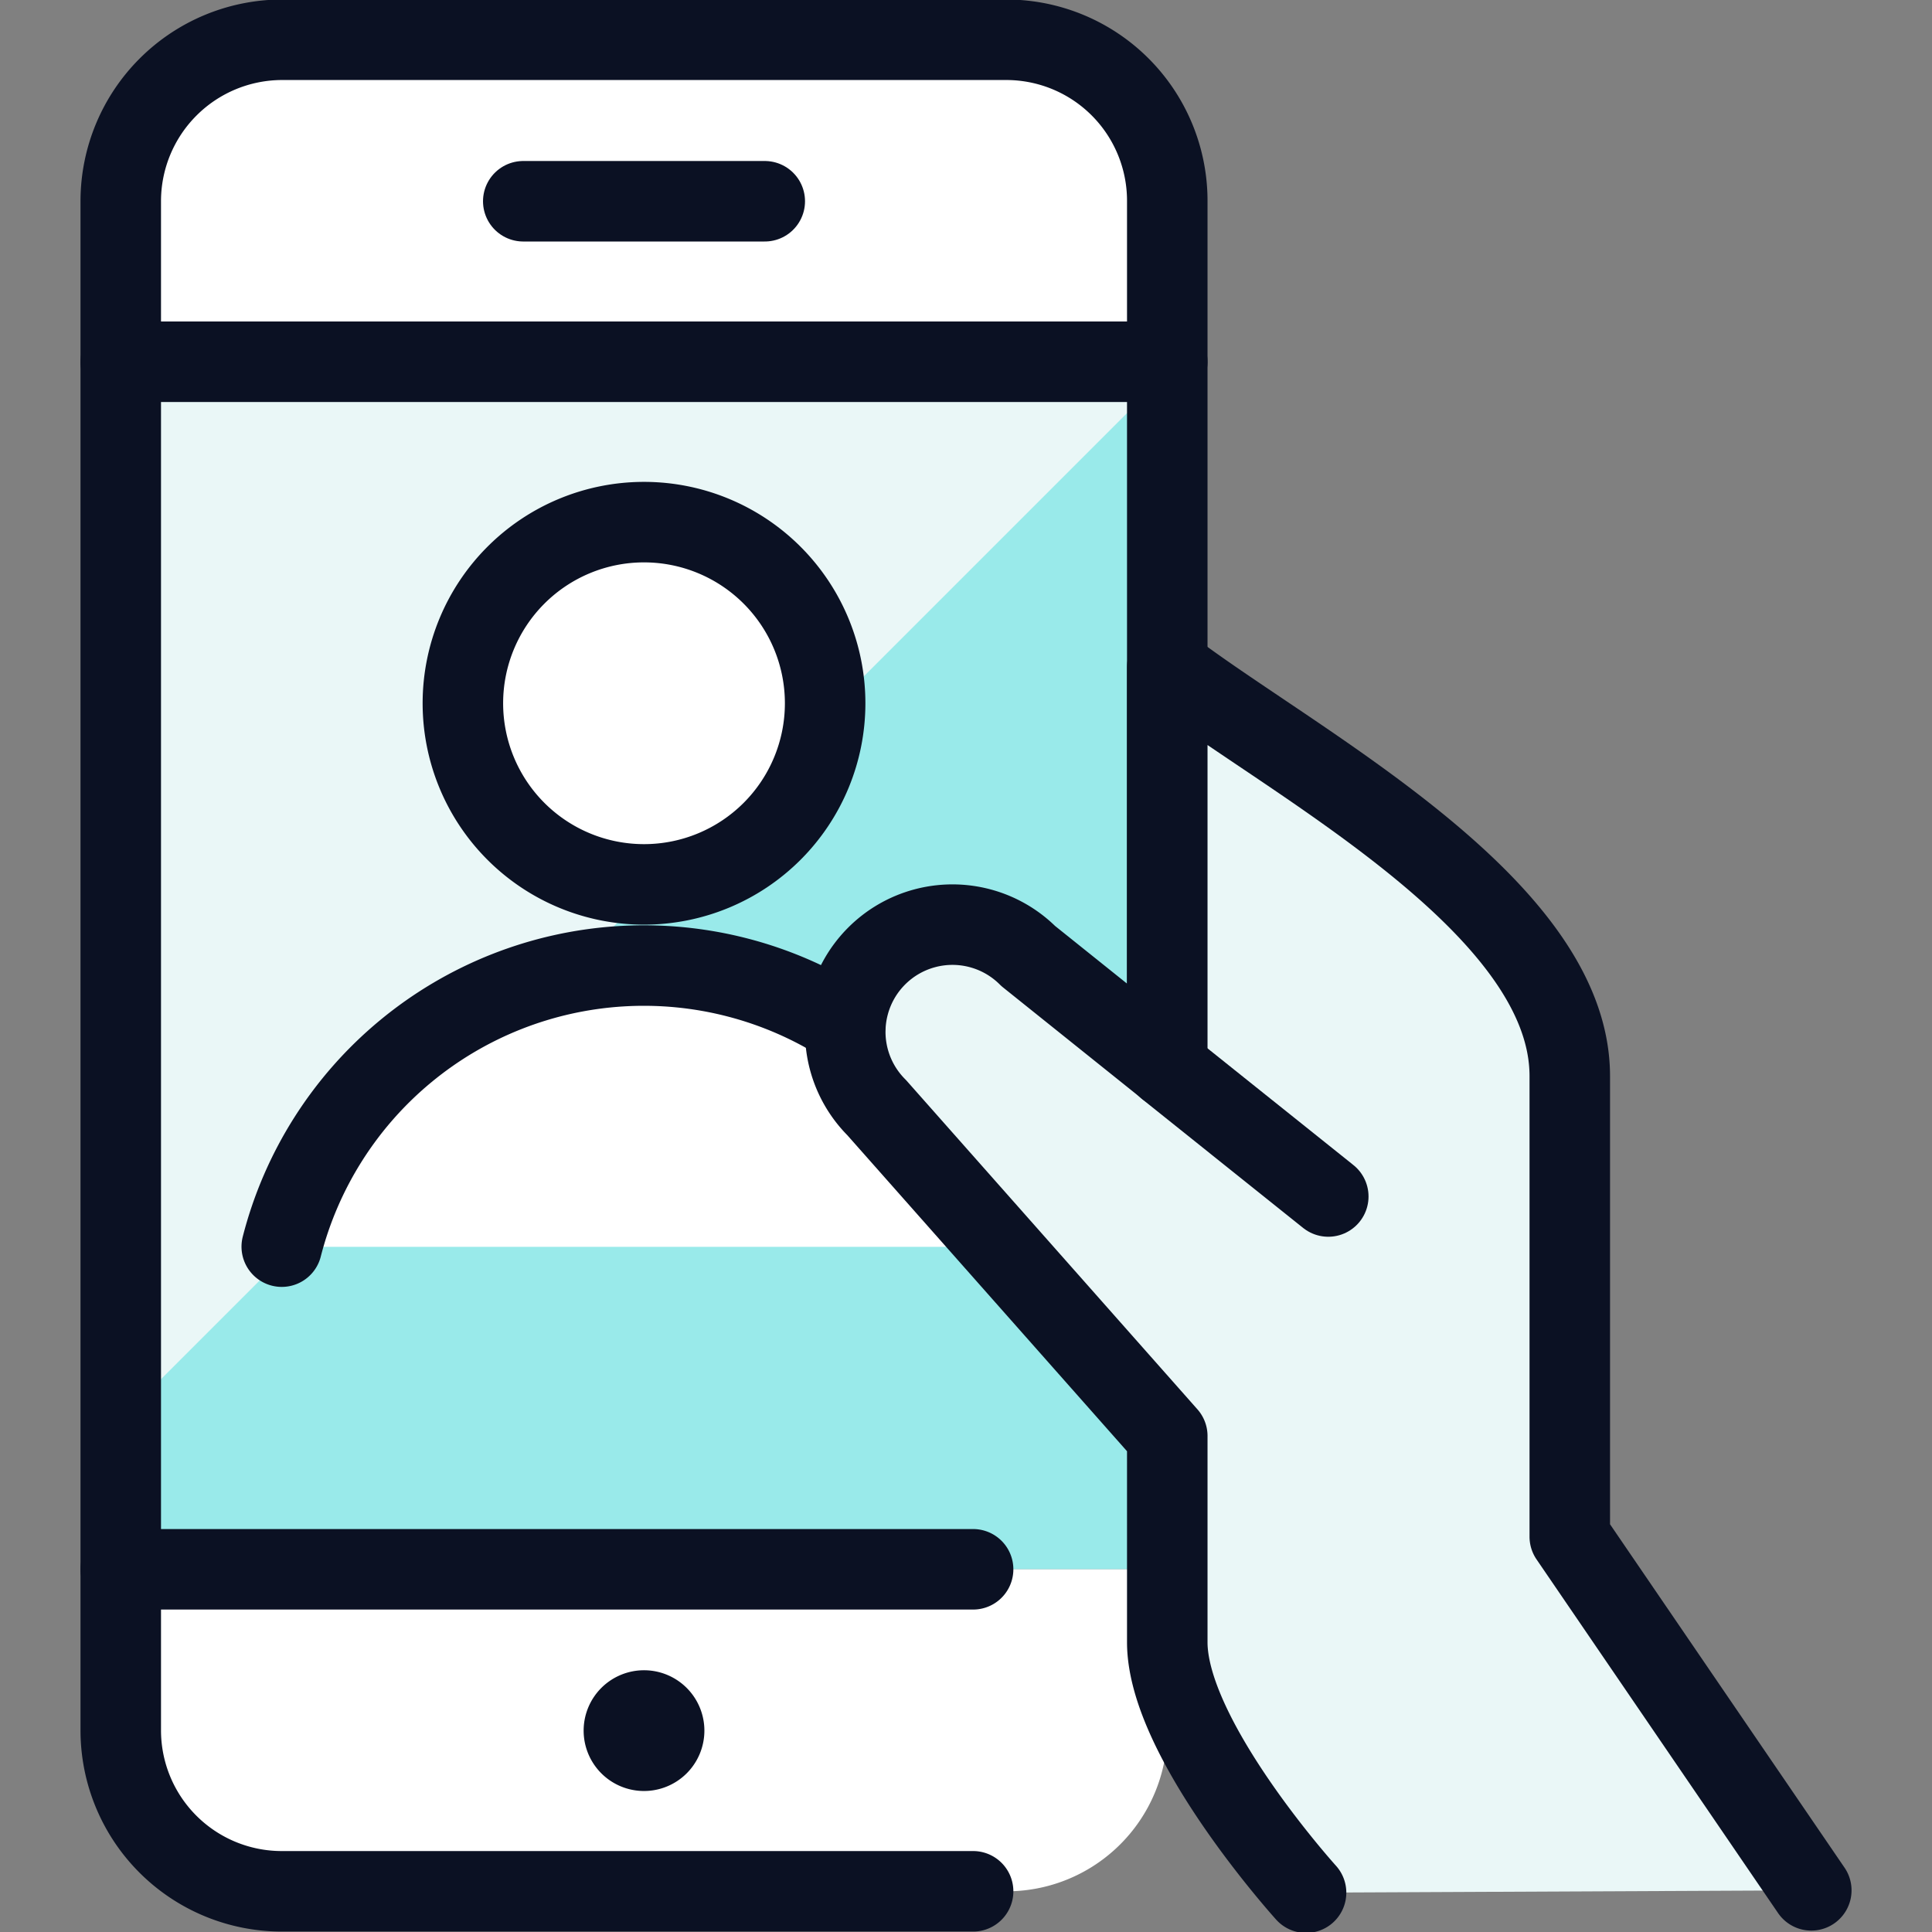
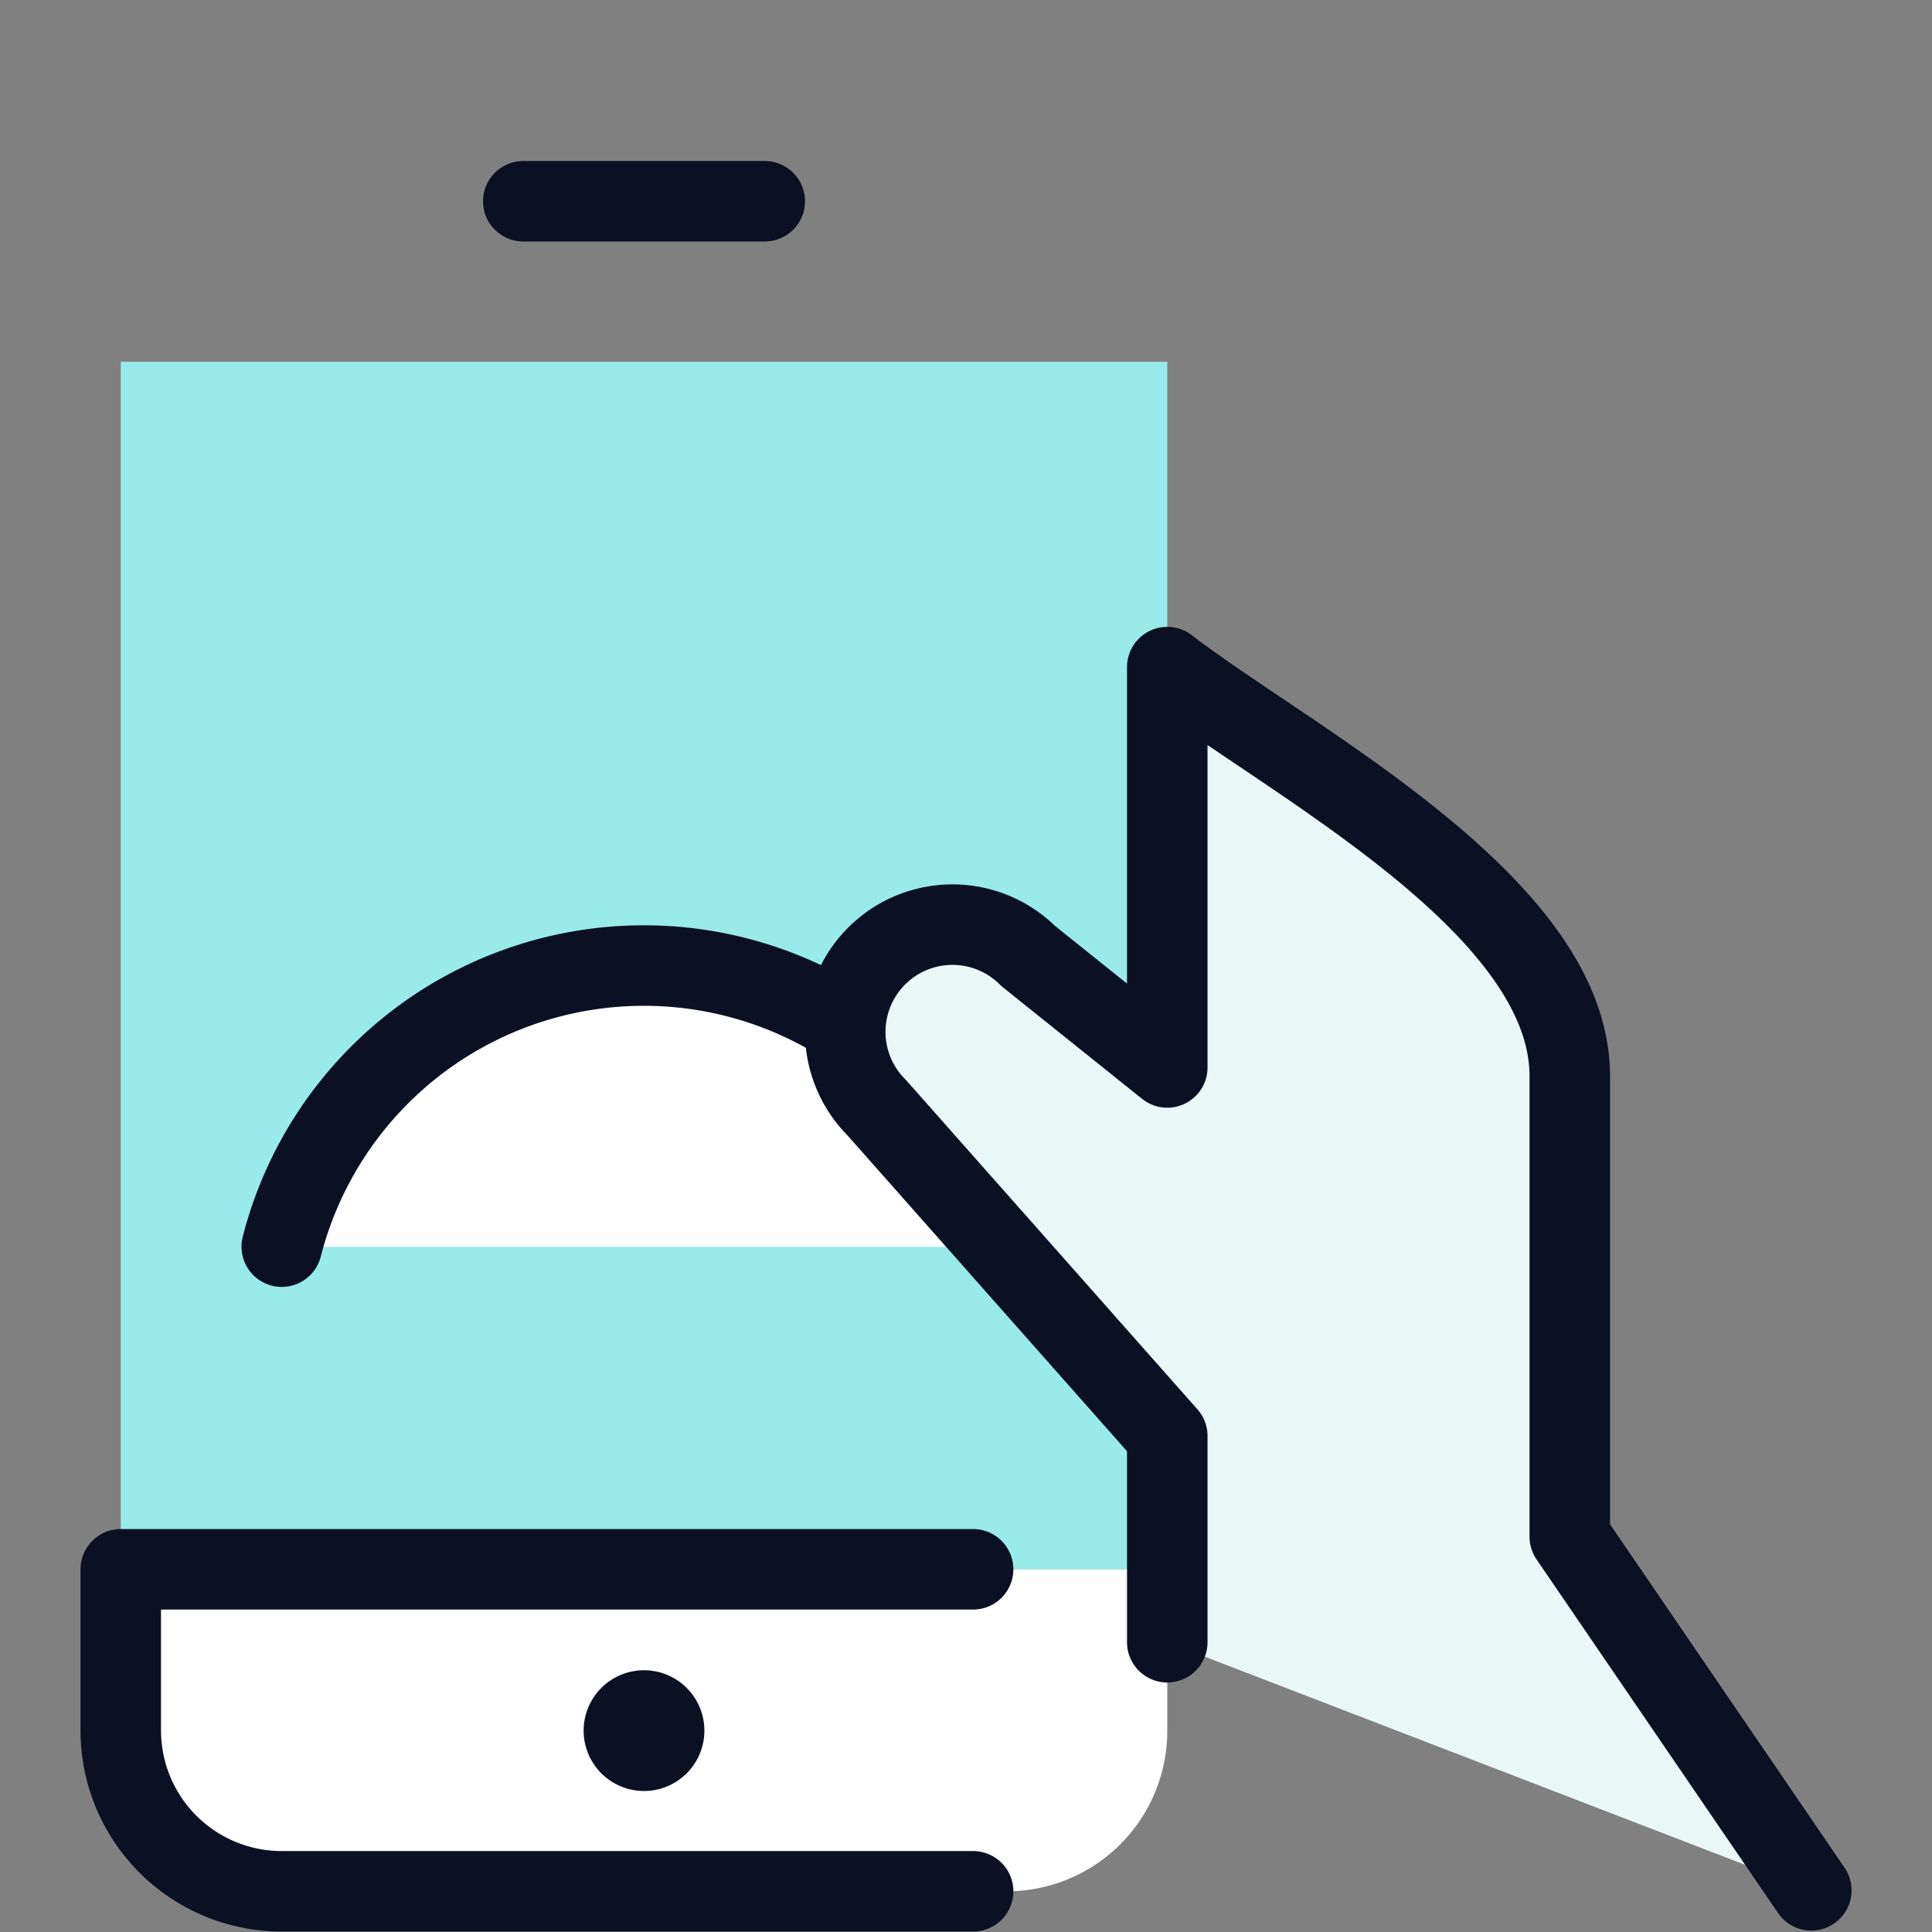
<svg xmlns="http://www.w3.org/2000/svg" viewBox="0 0 400 400">
  <rect x="0" y="0" width="400" height="400" fill="#808080" stroke="none" />
  <g transform="matrix(16.667,0,0,16.667,0,0)">
    <defs>
      <style>.a{fill:#99EAEA;}.b,.c{fill:#ffffff;}.b,.d,.f{stroke:#0B1123;stroke-linecap:round;stroke-linejoin:round;}.d{fill:none;}.e{fill:#EAF7F7;}.f{fill:#EAF7F7;}</style>
    </defs>
    <rect class="a" x="1.5" y="4.494" width="13" height="15" />
-     <path class="b" d="M14.5,2.494v2H1.5v-2a2.006,2.006,0,0,1,2-2h9A2,2,0,0,1,14.5,2.494Z" />
    <path class="c" d="M14.5,19.494v2a1.993,1.993,0,0,1-2,2h-9a2,2,0,0,1-2-2v-2Z" />
    <path class="d" d="M12.088,23.494H3.5a2,2,0,0,1-2-2v-2H12.088" />
-     <polygon class="e" points="1.5 17.632 14.5 4.632 14.5 4.494 1.5 4.494 1.5 17.632" />
    <path class="d" d="M8,21.248H8a.25.25,0,0,1,.25.25h0a.25.25,0,0,1-.25.25H8a.25.25,0,0,1-.25-.25h0a.25.25,0,0,1,.25-.25" />
-     <polyline class="d" points="1.5 19.494 1.5 4.494 14.5 4.494 14.5 13.26" />
    <path class="c" d="M12.5,15.488a4.644,4.644,0,0,0-9,0Z" />
    <path class="d" d="M6.5,2.5h3" />
-     <path class="f" d="M22.5,23.482l-3-4.393V13.367c0-2.127-3.46-3.9-5-5.08V13.26l-1.727-1.384a1.331,1.331,0,1,0-1.883,1.883l3.61,4.079V20.4c0,1.206,1.724,3.111,1.724,3.111" />
-     <path class="d" d="M16.5,14.863l-2-1.6" />
-     <path class="b" d="M8,10.986a2.25,2.25,0,1,0-2.25-2.25A2.25,2.25,0,0,0,8,10.986Z" />
+     <path class="f" d="M22.5,23.482l-3-4.393V13.367c0-2.127-3.46-3.9-5-5.08V13.26l-1.727-1.384a1.331,1.331,0,1,0-1.883,1.883l3.61,4.079V20.4" />
    <path class="d" d="M10.5,12.726a4.643,4.643,0,0,0-7,2.76" />
  </g>
</svg>